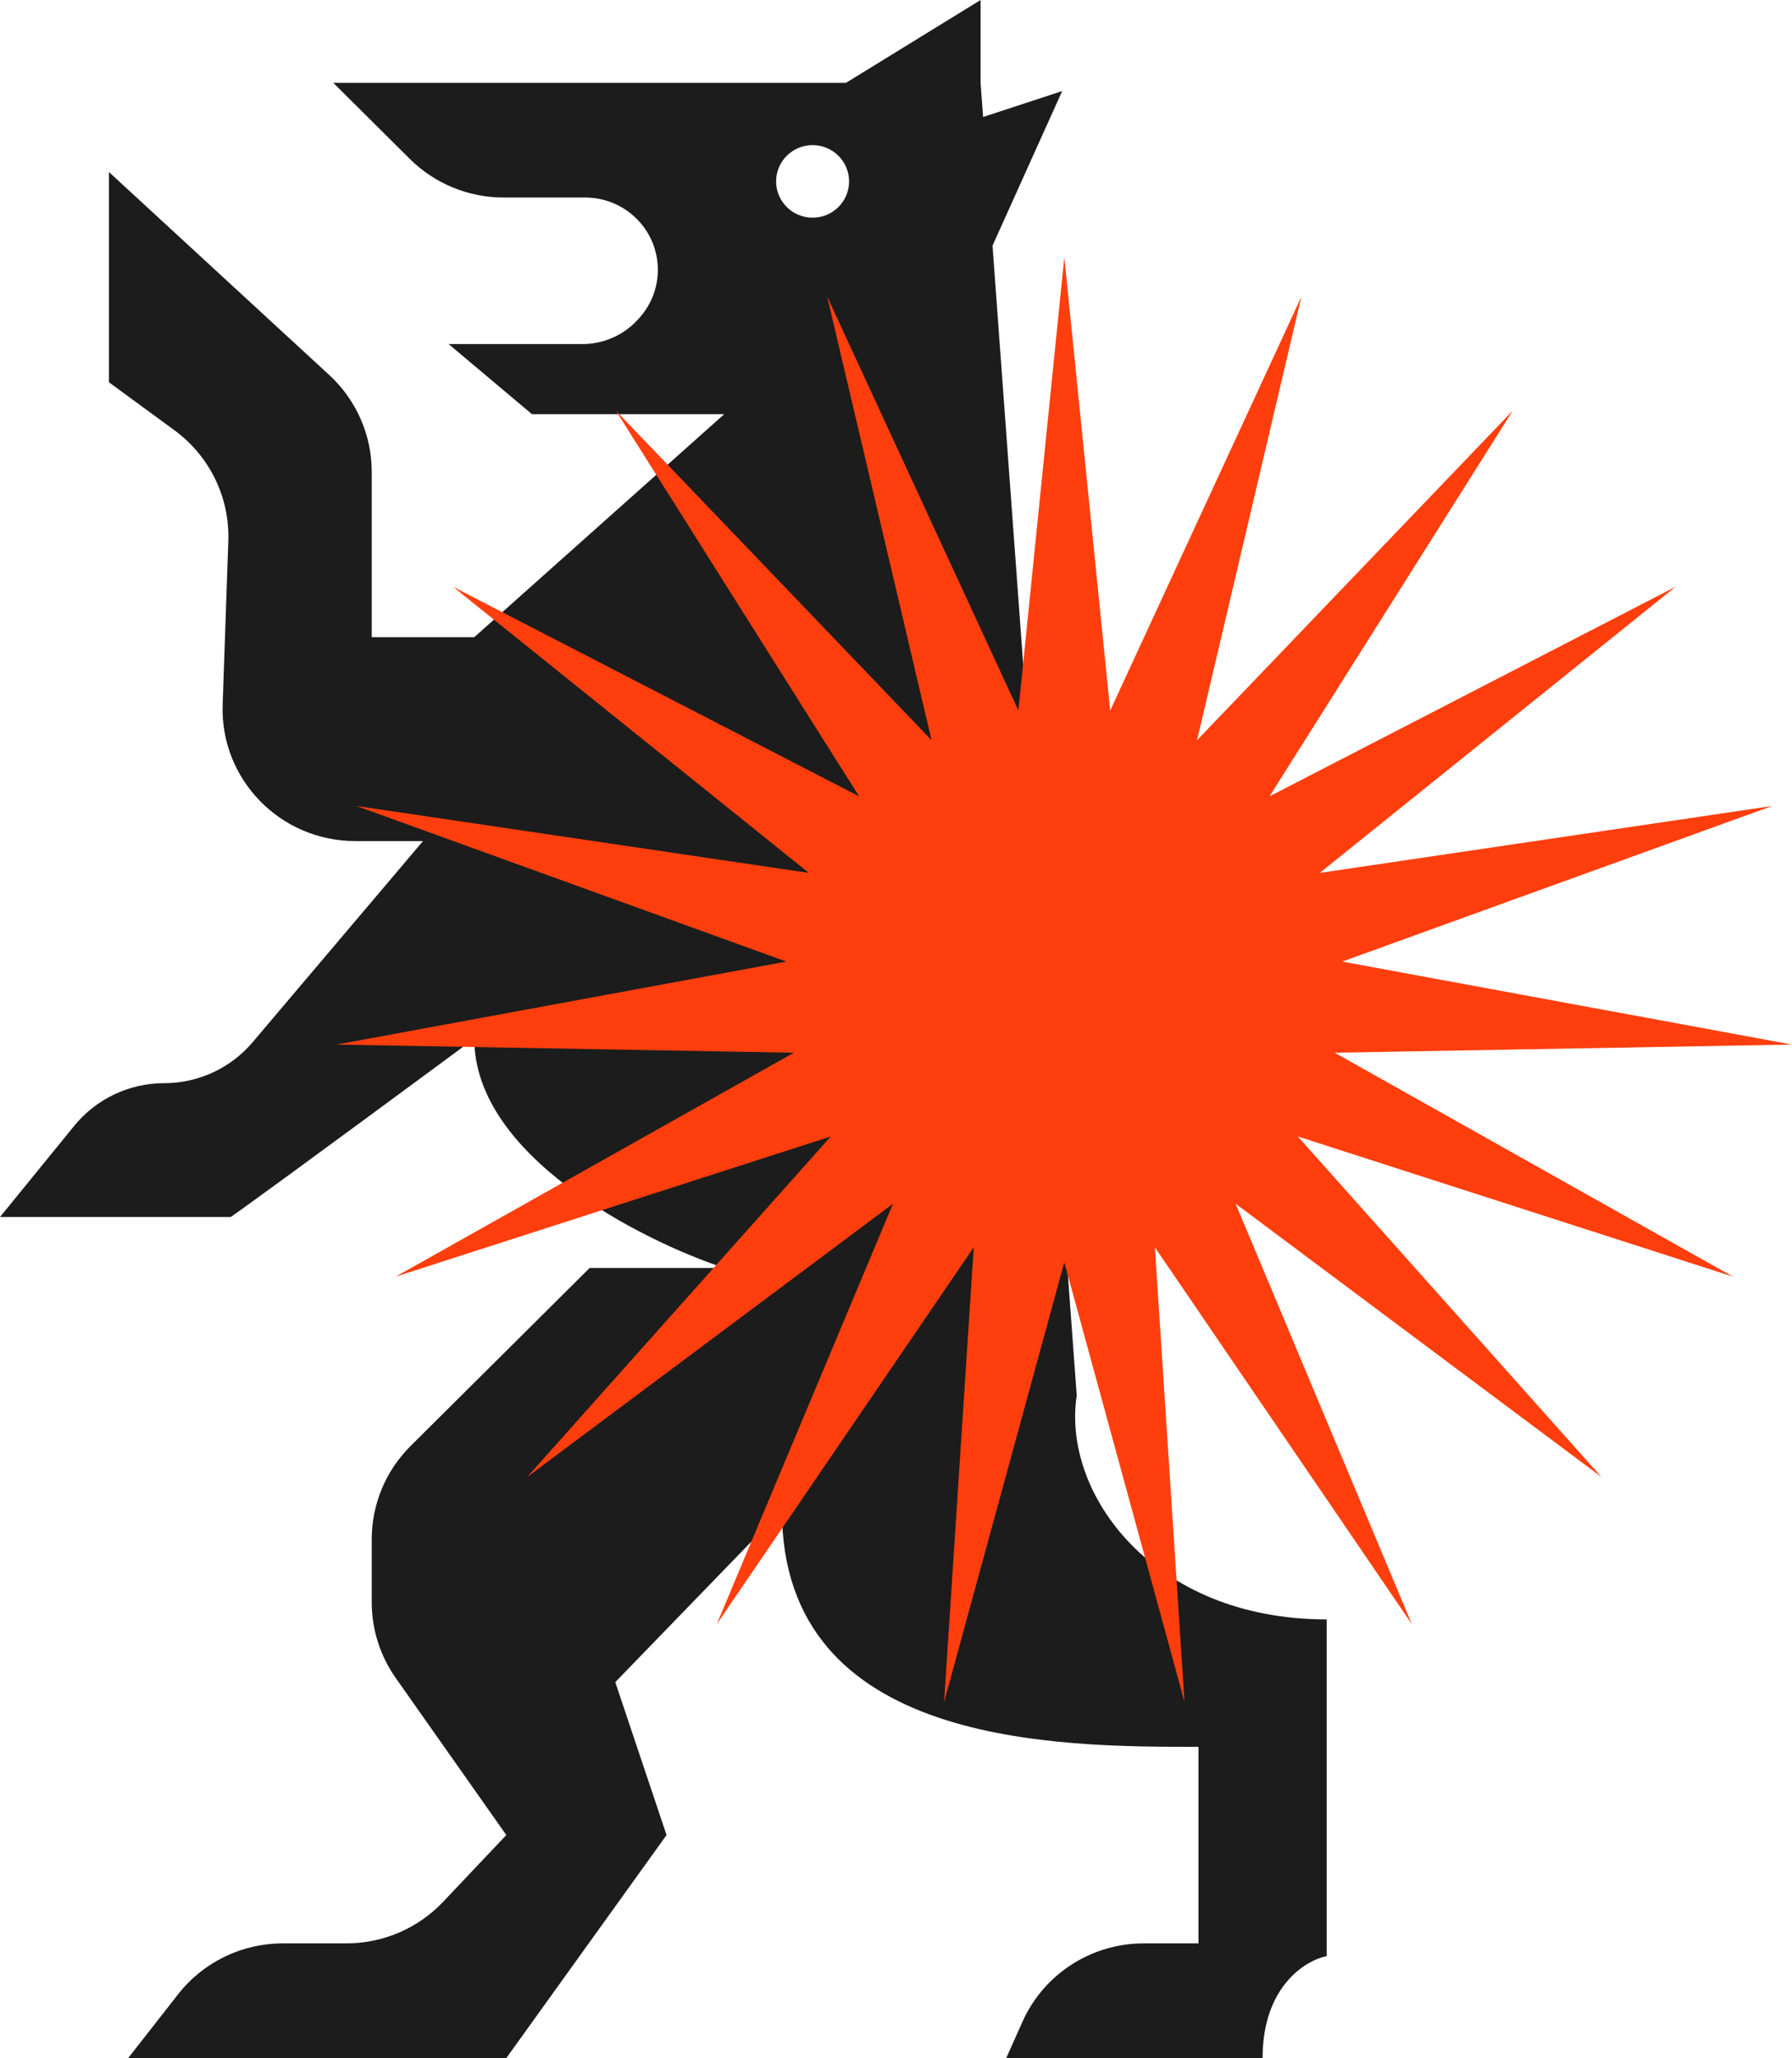
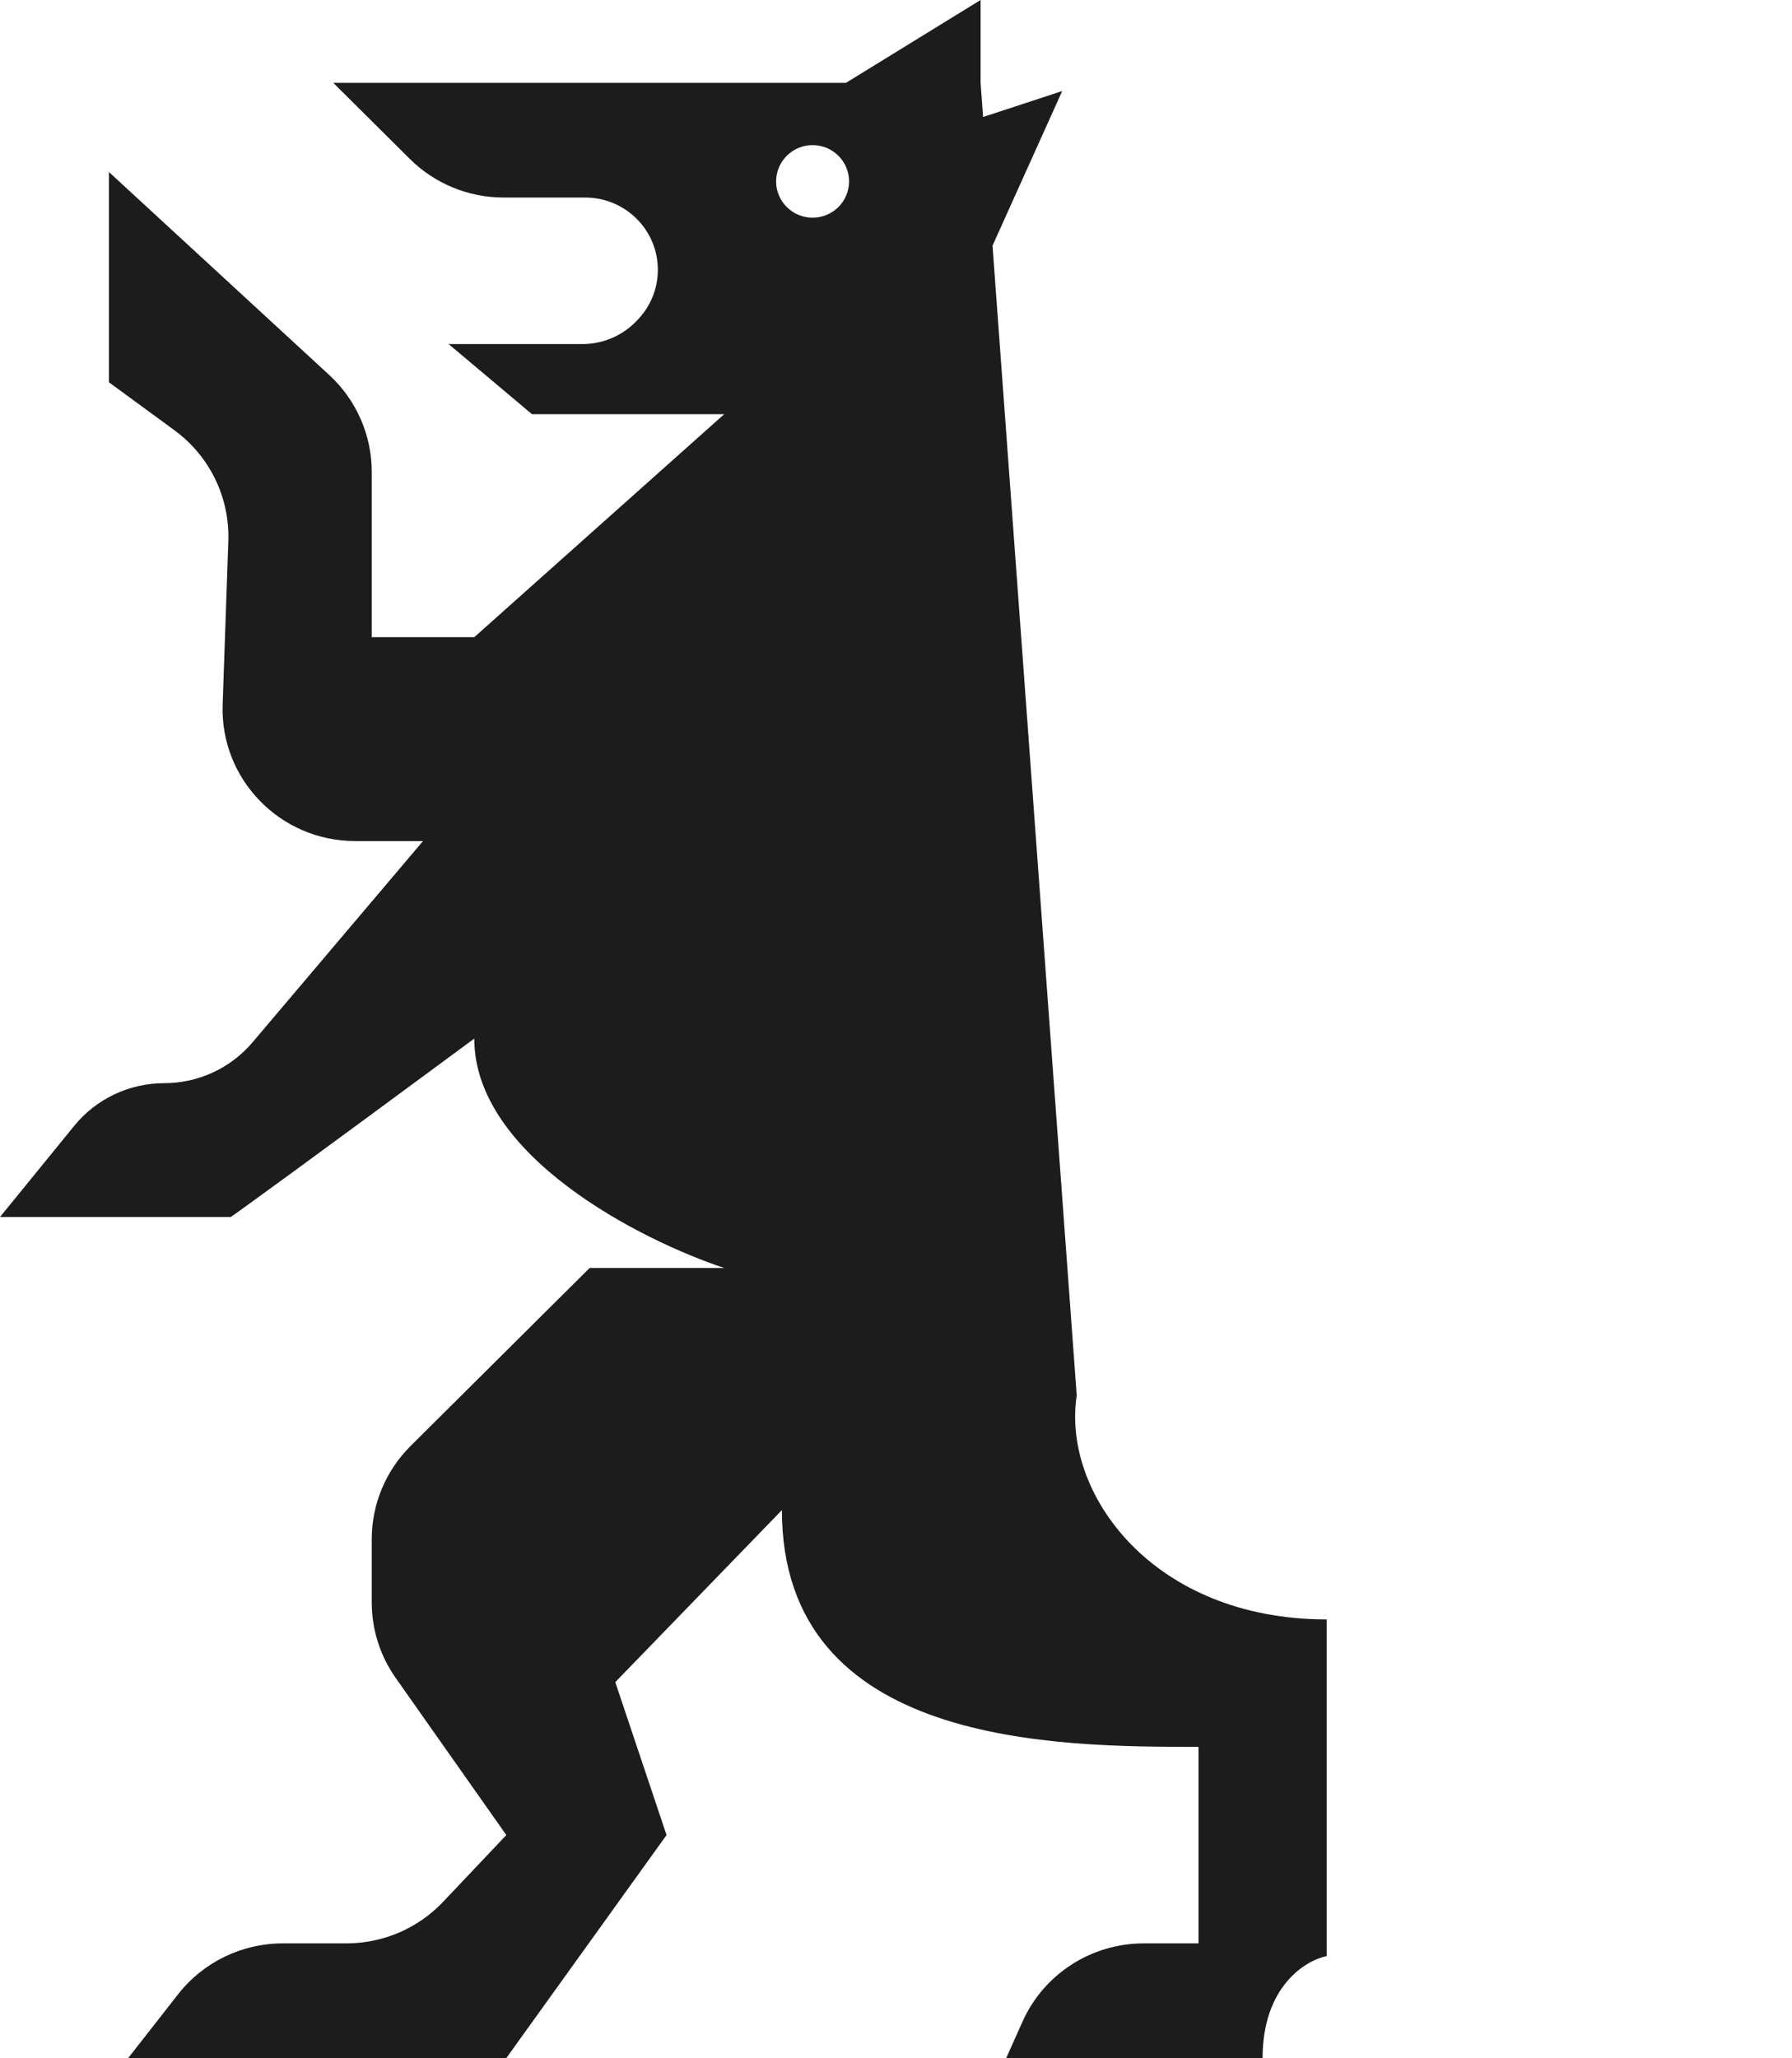
<svg xmlns="http://www.w3.org/2000/svg" width="331" height="380" viewBox="0 0 331 380" fill="none">
  <path fill-rule="evenodd" clip-rule="evenodd" d="M245.051 299.006C212.851 299.006 196.119 275.686 198.882 257.647L183.328 45.358L196.198 16.811L181.587 21.604L181.125 15.294V0L156.264 15.294H61.56L75.691 29.338C80.287 33.905 86.518 36.471 93.017 36.471H108.089C111.648 36.471 115.062 37.876 117.578 40.377C122.662 45.429 122.84 53.564 117.982 58.83L117.745 59.086C115.134 61.917 111.447 63.529 107.583 63.529H82.868L98.257 76.471H133.773L87.604 117.647H68.663V87.108C68.663 80.326 65.818 73.85 60.813 69.24L20.126 31.765V70.588L32.217 79.442C38.726 84.209 42.452 91.861 42.173 99.894L41.125 130.095C40.648 143.869 51.751 155.295 65.616 155.295H78.133L46.653 192.446C42.593 197.236 36.615 199.999 30.315 199.999C23.87 199.999 17.77 202.892 13.714 207.871L0.001 224.705H42.619C43.803 223.921 54.456 216.235 87.604 191.765C87.604 213.411 118.382 229.019 133.773 234.118H108.912L75.842 266.983C71.244 271.551 68.663 277.748 68.663 284.21V295.849C68.663 300.848 70.209 305.726 73.093 309.821L93.522 338.824L81.838 351.161C77.207 356.051 70.751 358.824 63.996 358.824H52.233C44.672 358.824 37.535 362.293 32.893 368.225L23.678 380H93.522L123.118 338.824L113.648 310.588L144.426 278.824C144.426 322.536 195.33 322.536 221.374 322.536V358.824H211.254C201.57 358.824 192.795 364.492 188.862 373.288L185.86 380H233.213C233.213 366.823 241.105 361.961 245.051 361.177V299.006ZM143.355 33.494C143.355 37.193 146.372 40.192 150.094 40.192C153.816 40.192 156.833 37.193 156.833 33.494C156.833 29.794 153.816 26.795 150.094 26.795C146.372 26.795 143.355 29.794 143.355 33.494Z" fill="#1C1C1C" />
-   <path d="M196.589 47.5L188.109 131.19L152.795 54.776L172.07 136.672L113.748 75.814L158.687 147.042L83.679 108.336L149.411 161.178L65.844 148.817L145.248 177.546L62.177 192.869L146.648 194.372L73.076 235.721L153.461 209.835L97.36 272.727L164.946 222.256L132.397 299.878L179.861 230.293L174.389 314.231L196.589 233.072L218.788 314.231L213.316 230.293L260.781 299.878L228.231 222.256L295.817 272.727L239.717 209.835L320.101 235.721L246.529 194.372L331 192.869L247.929 177.546L327.334 148.817L243.766 161.178L309.499 108.336L234.491 147.042L279.429 75.814L221.108 136.672L240.381 54.776L205.068 131.19L196.589 47.5Z" fill="#FF3E0D" />
</svg>